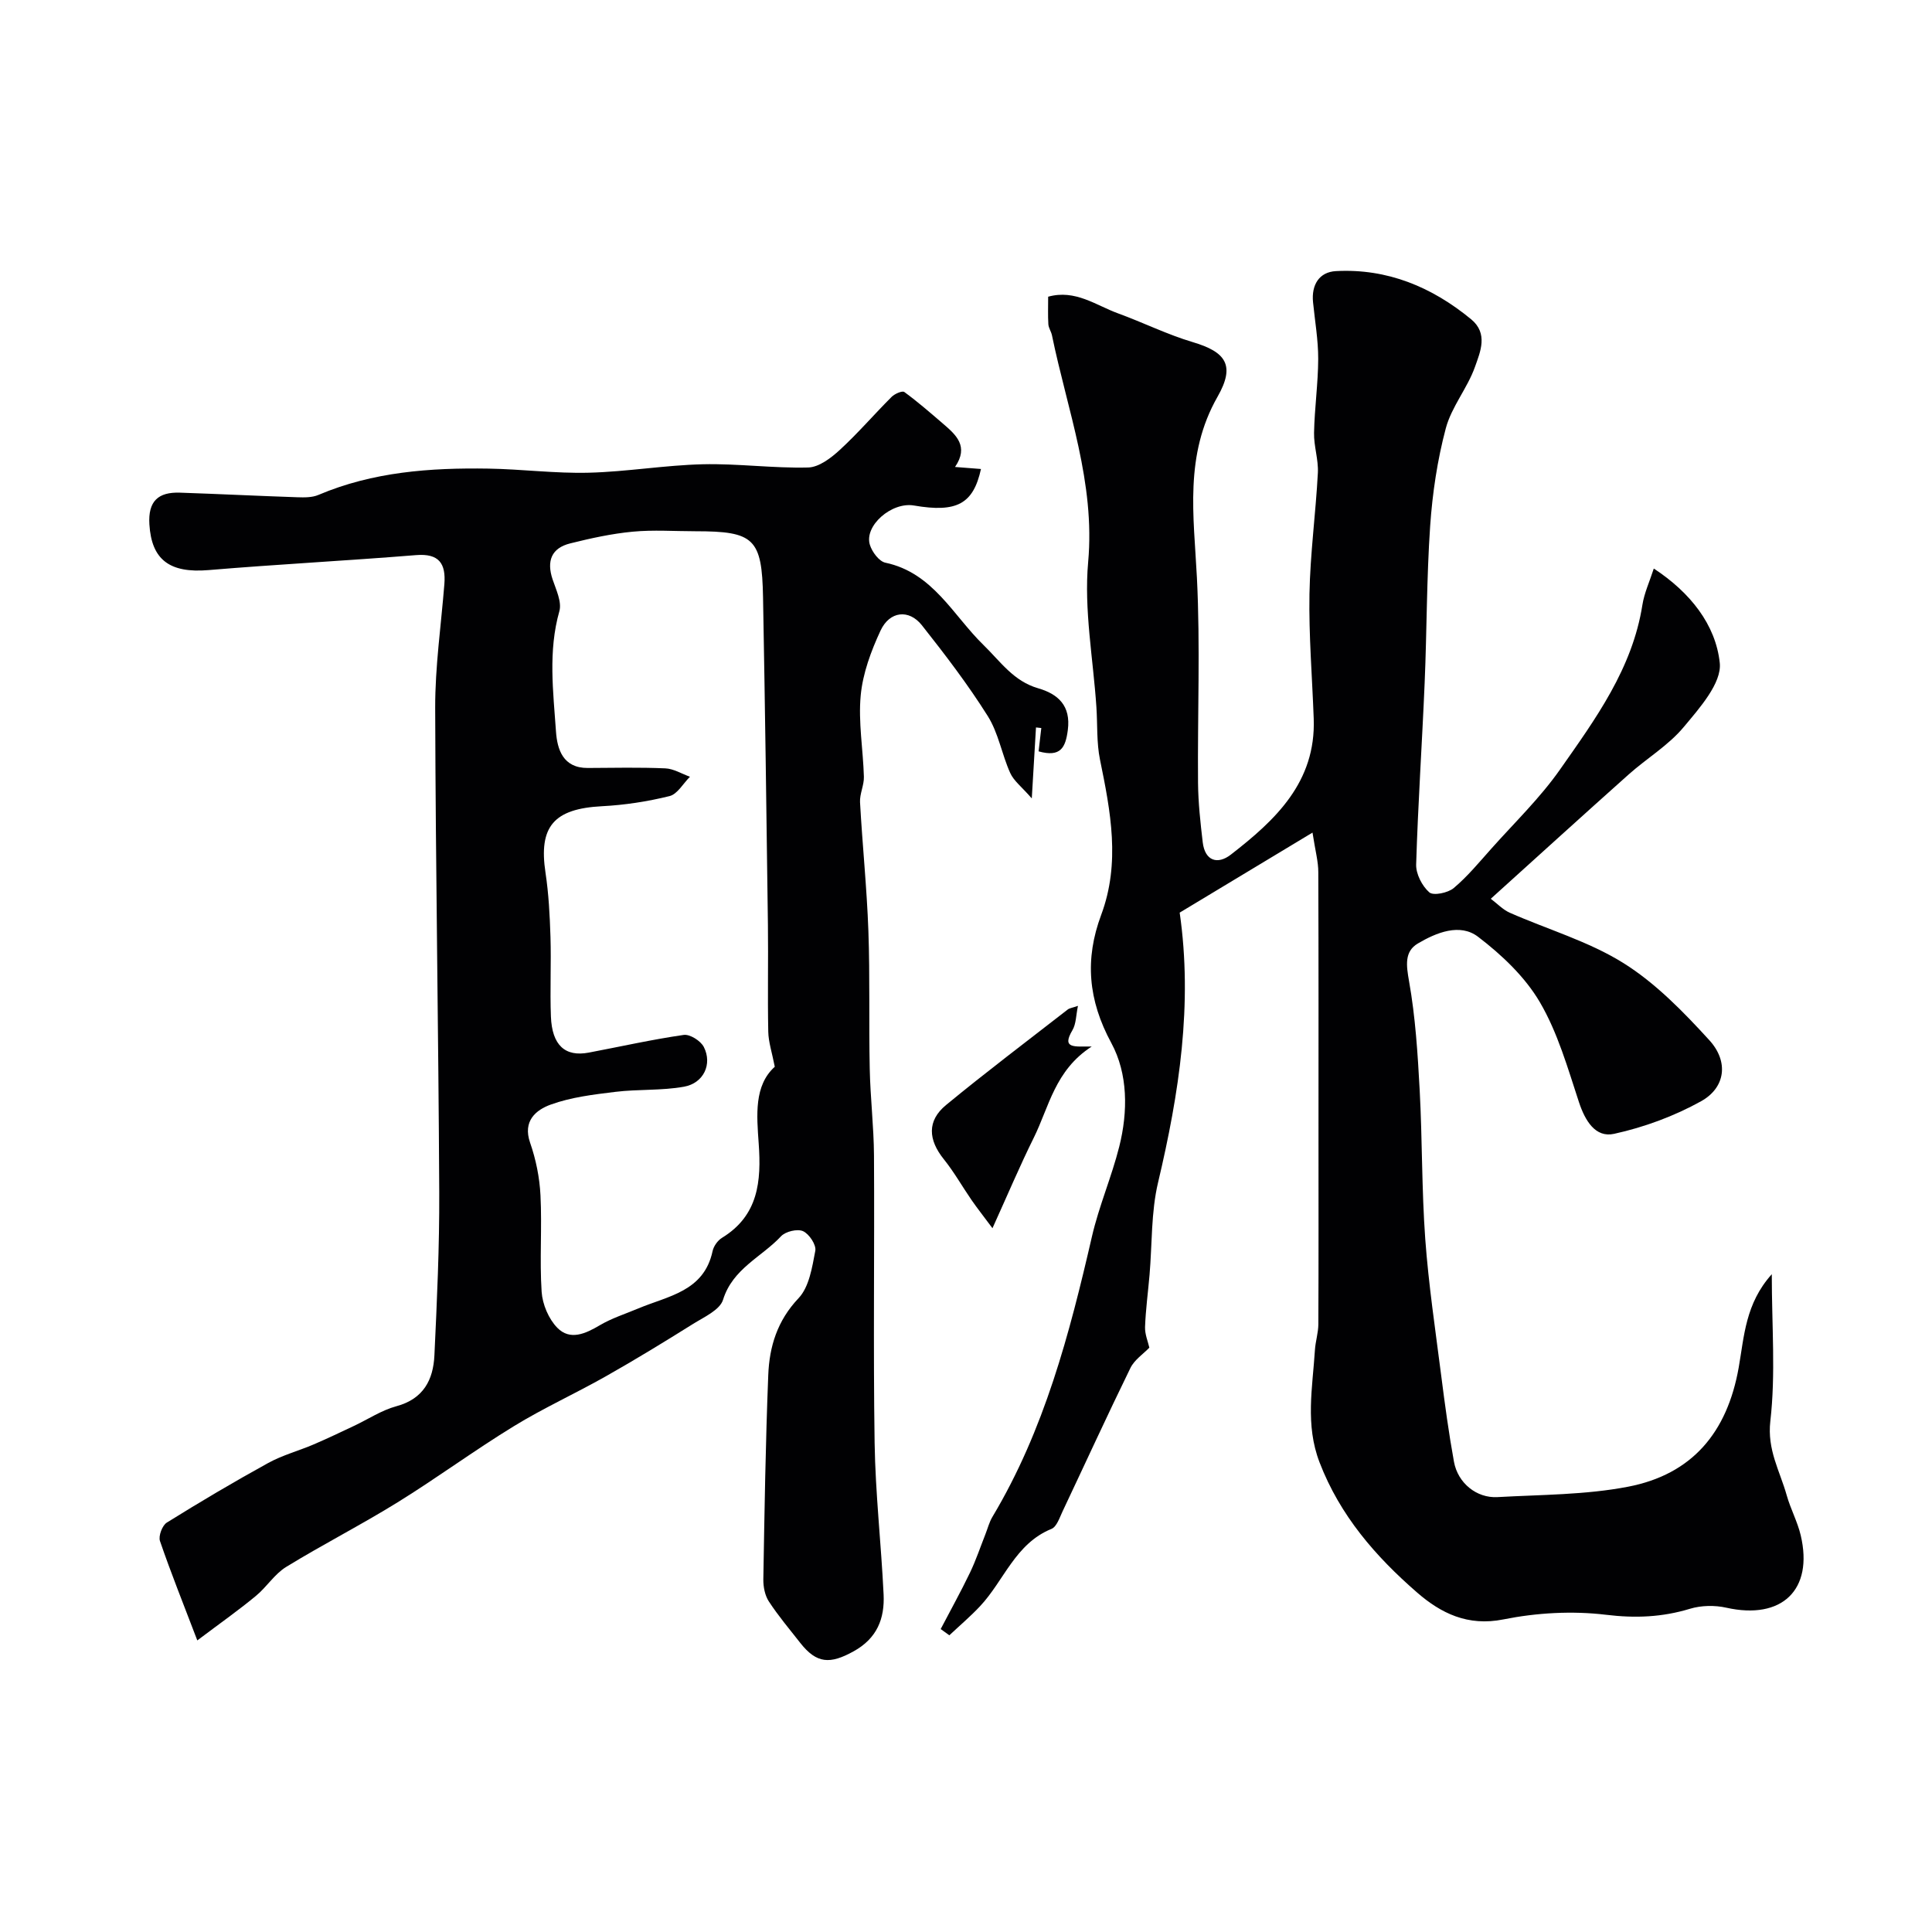
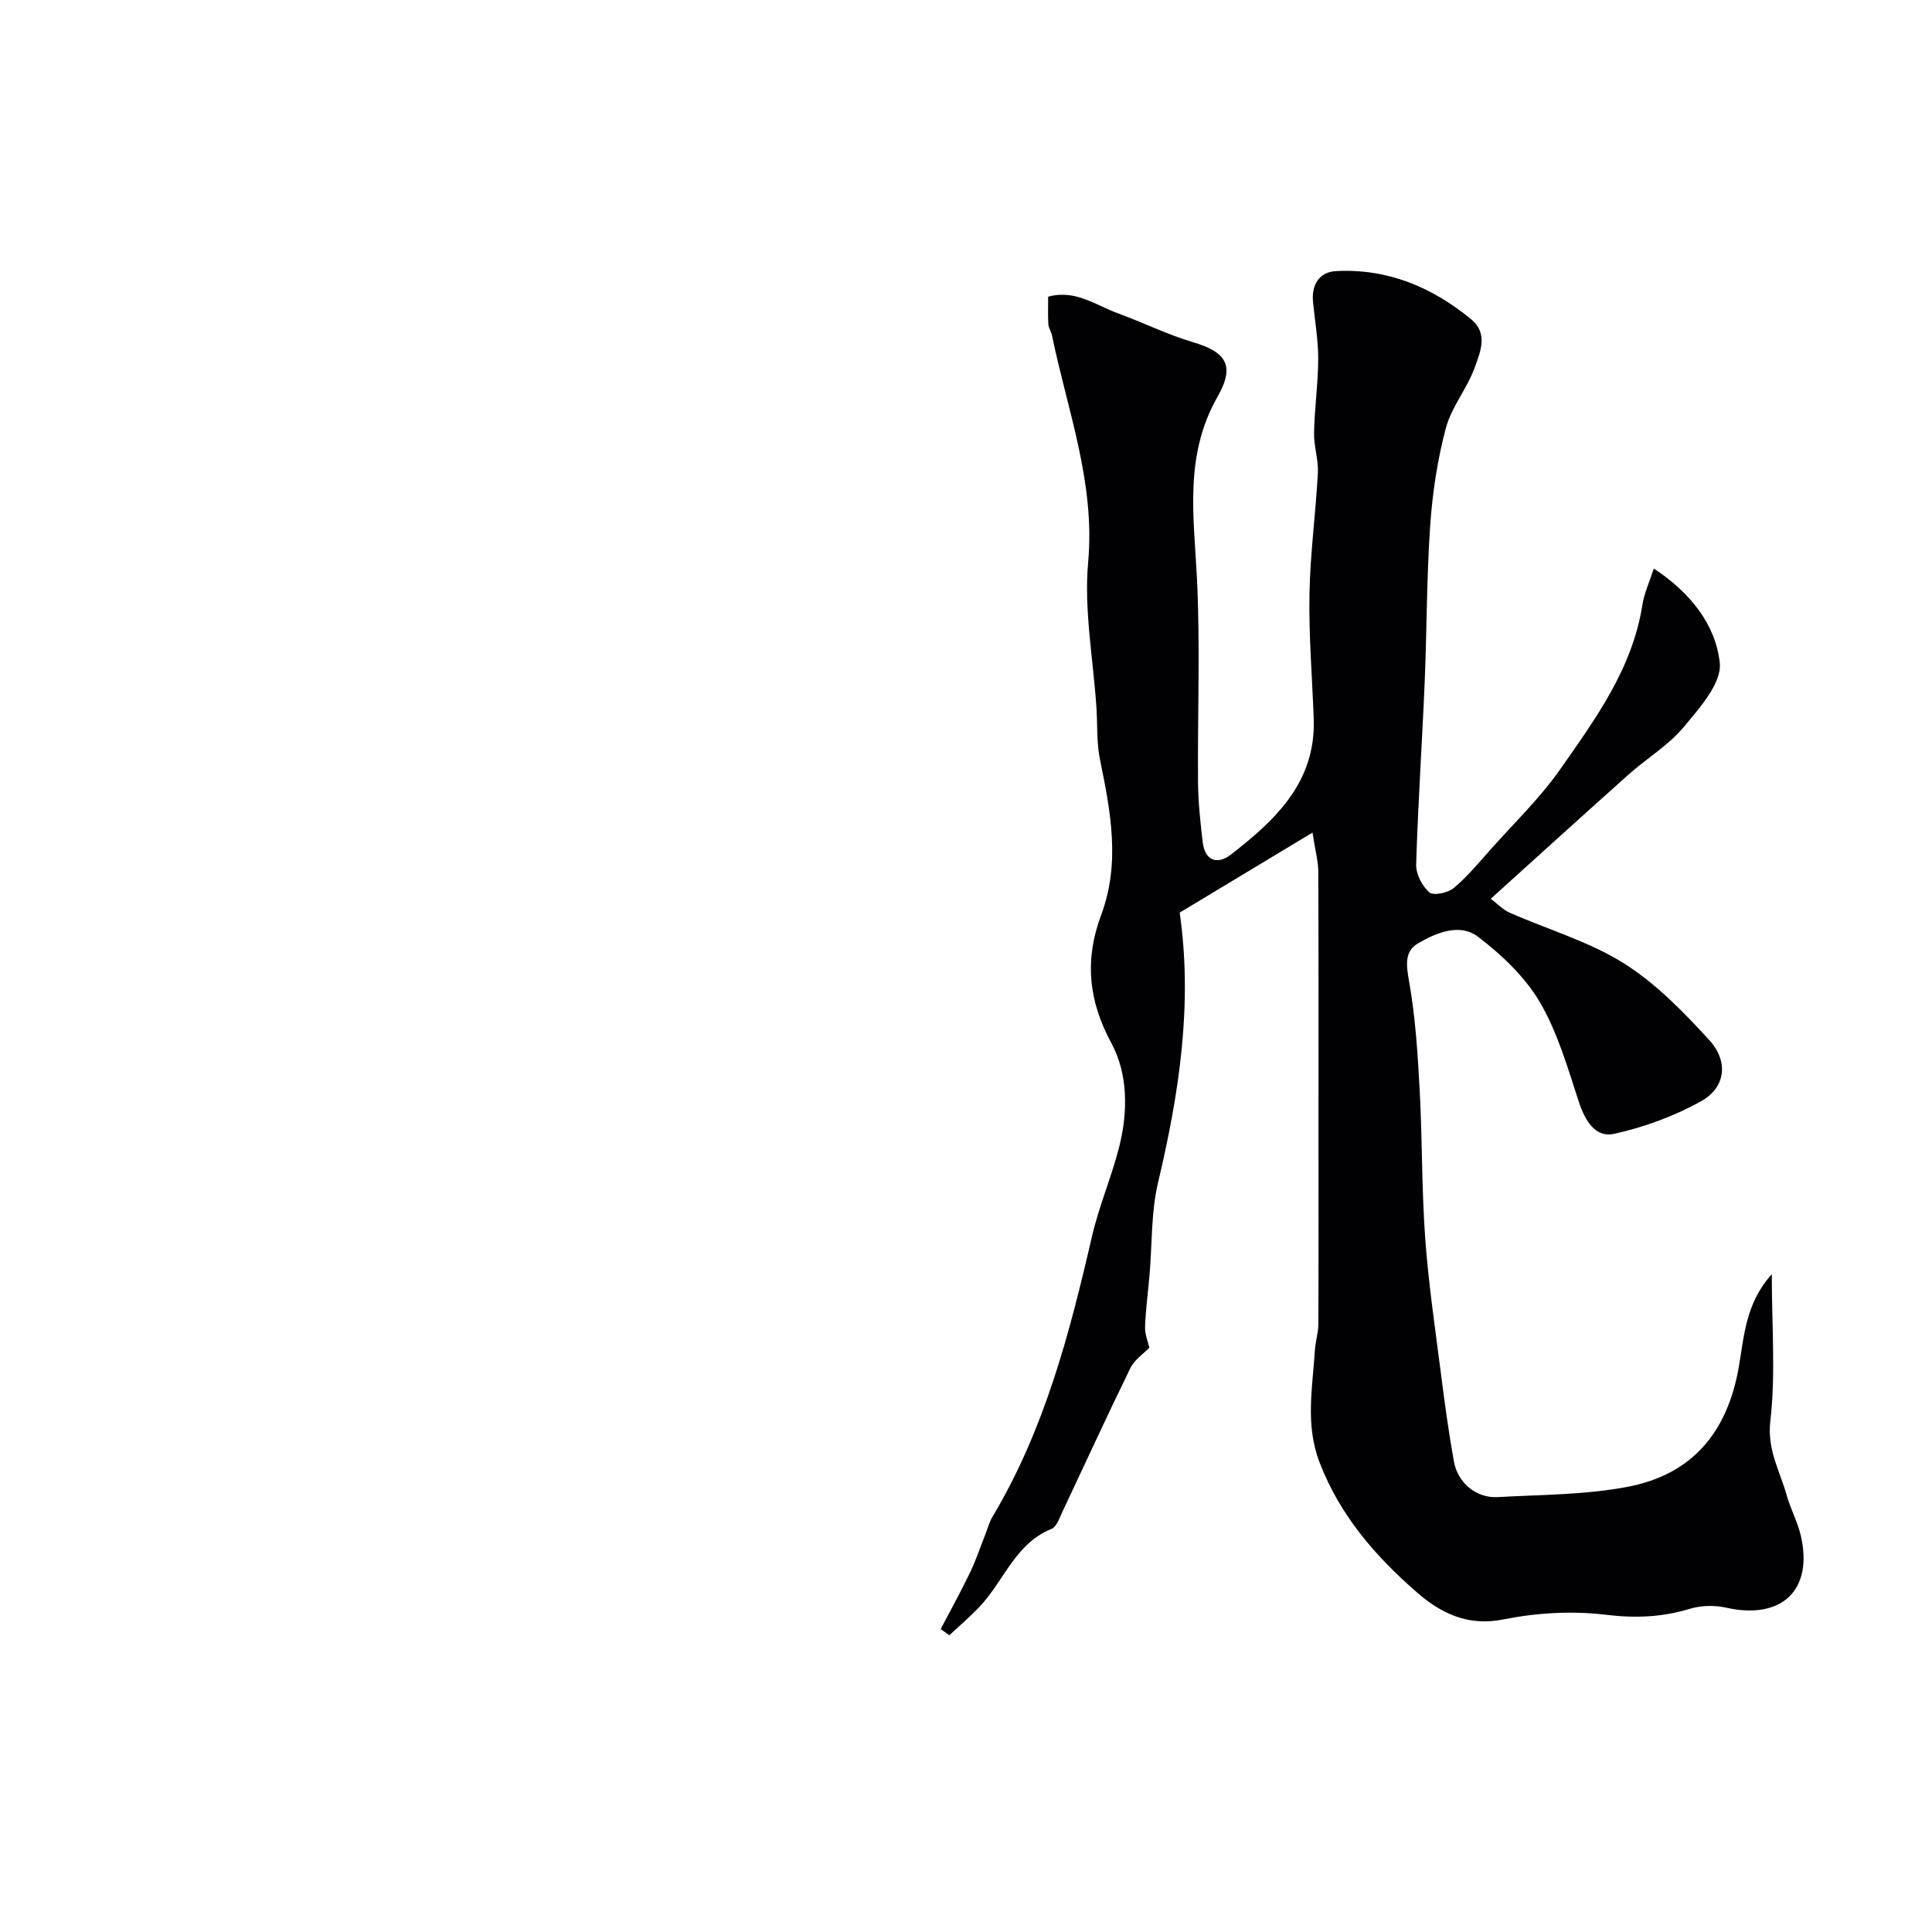
<svg xmlns="http://www.w3.org/2000/svg" enable-background="new 0 0 400 400" viewBox="0 0 400 400">
  <g fill="#010103">
    <path d="m271.74 172.38c-10.26 6.18-19.08 11.5-27.5 16.57 2.73 18.94-.1 37.4-4.47 55.85-1.47 6.18-1.22 12.77-1.77 19.16-.31 3.6-.8 7.19-.93 10.79-.05 1.51.62 3.05.89 4.27-1.25 1.3-3.09 2.51-3.92 4.21-4.81 9.83-9.36 19.78-14.04 29.67-.62 1.31-1.22 3.2-2.3 3.64-7.51 3.05-9.83 10.73-14.8 16.02-1.99 2.12-4.22 4.01-6.35 6.01-.6-.43-1.19-.86-1.79-1.29 2.03-3.89 4.17-7.73 6.07-11.69 1.23-2.56 2.13-5.27 3.18-7.92.48-1.21.8-2.52 1.46-3.62 10.75-17.97 15.96-37.87 20.6-58.02 1.45-6.31 4.08-12.35 5.66-18.64 1.82-7.25 1.81-15.07-1.64-21.44-4.83-8.91-5.52-17.38-2.1-26.54 4.01-10.76 1.95-21.41-.25-32.14-.72-3.52-.5-7.23-.74-10.84-.66-10.02-2.6-20.16-1.71-30.04 1.49-16.49-4.3-31.43-7.49-46.96-.16-.79-.7-1.52-.75-2.3-.11-1.81-.04-3.63-.04-5.7 5.62-1.56 9.88 1.78 14.47 3.45 5.19 1.89 10.18 4.38 15.46 5.95 6.84 2.03 8.87 4.77 5.15 11.29-6.93 12.15-4.93 24.67-4.28 37.5.71 14.13.11 28.32.23 42.49.04 4.09.49 8.19.97 12.26.46 3.91 3.1 4.68 5.81 2.58 9.25-7.17 17.65-15.02 17.17-28.17-.31-8.6-1.03-17.2-.88-25.79.15-8.37 1.3-16.72 1.74-25.09.14-2.74-.85-5.53-.79-8.29.1-5.11.84-10.2.86-15.3.01-3.91-.68-7.83-1.07-11.74-.36-3.59 1.27-6.26 4.75-6.44 10.62-.57 19.85 3.28 27.97 9.96 3.59 2.95 1.91 6.75.81 9.86-1.56 4.41-4.85 8.26-6.04 12.72-1.75 6.57-2.77 13.43-3.24 20.22-.74 10.8-.68 21.64-1.14 32.46-.53 12.55-1.38 25.08-1.76 37.63-.06 1.96 1.23 4.46 2.72 5.77.84.74 3.85.12 5.05-.88 2.86-2.4 5.28-5.35 7.79-8.16 4.82-5.41 10.11-10.51 14.24-16.41 7.33-10.45 14.97-20.88 17.04-34.06.39-2.47 1.49-4.83 2.36-7.53 7.54 4.94 12.82 11.62 13.66 19.54.44 4.17-4.2 9.37-7.5 13.32-3.16 3.78-7.63 6.44-11.36 9.77-9.35 8.34-18.62 16.77-28.55 25.74 1.33 1 2.49 2.25 3.93 2.89 7.86 3.47 16.33 5.92 23.53 10.42 6.67 4.17 12.42 10.09 17.78 15.96 4.07 4.45 3.35 9.84-1.7 12.65-5.56 3.09-11.8 5.39-18.02 6.75-3.86.85-6-2.72-7.27-6.58-2.32-7.04-4.39-14.37-8.09-20.68-3.07-5.24-7.88-9.79-12.78-13.53-3.77-2.89-8.67-.87-12.48 1.38-2.81 1.66-2.4 4.52-1.82 7.82 1.32 7.41 1.79 15 2.2 22.53.55 10.26.41 20.55 1.15 30.79.69 9.45 2.1 18.86 3.3 28.27.76 5.98 1.57 11.97 2.65 17.9.8 4.39 4.67 7.55 9 7.31 9.04-.51 18.22-.45 27.04-2.15 13.24-2.55 20.53-11.2 22.91-24.68 1.14-6.47 1.38-13.24 6.85-19.32 0 10.74.82 20.69-.3 30.41-.69 5.97 1.98 10.34 3.39 15.37.79 2.81 2.23 5.45 2.9 8.28 2.67 11.33-3.92 17.55-15.39 14.99-2.4-.54-5.21-.49-7.54.22-5.77 1.75-11.31 1.98-17.4 1.24-6.96-.84-14.33-.42-21.22.96-7.4 1.49-12.97-1.3-17.87-5.56-8.6-7.47-15.98-15.96-20.2-26.95-3-7.8-1.45-15.48-.96-23.25.11-1.79.7-3.56.71-5.34.06-13 .03-26 .03-39 0-18.2.03-36.39-.04-54.59.01-2.18-.61-4.37-1.2-8.21z" />
-     <path d="m40.85 339.63c-2.93-7.68-5.5-14.07-7.73-20.58-.35-1.03.47-3.22 1.41-3.81 6.89-4.29 13.88-8.43 20.99-12.34 2.96-1.63 6.32-2.52 9.45-3.86 2.8-1.2 5.55-2.52 8.31-3.82 2.93-1.38 5.73-3.25 8.8-4.08 5.59-1.51 7.62-5.46 7.86-10.52.53-11.25 1.05-22.52 1-33.78-.16-33.43-.75-66.86-.84-100.29-.02-8.53 1.22-17.07 1.9-25.6.34-4.26-1.09-6.41-5.86-6.02-14.31 1.16-28.65 1.9-42.95 3.1-8.08.68-11.81-2.14-12.26-9.46-.3-4.86 1.87-6.72 6.32-6.57 8.1.27 16.2.68 24.3.95 1.46.05 3.08.07 4.37-.48 11.28-4.79 23.17-5.64 35.19-5.45 6.94.11 13.88 1.03 20.8.85 7.88-.2 15.73-1.56 23.61-1.75 7.25-.17 14.54.85 21.79.67 2.24-.05 4.75-1.97 6.57-3.65 3.77-3.46 7.11-7.37 10.74-10.99.63-.62 2.18-1.3 2.61-.99 2.78 2.03 5.38 4.3 8 6.55 2.7 2.32 5.42 4.68 2.5 8.97 2.11.17 3.74.29 5.37.42-1.59 7.23-4.99 9.09-13.88 7.56-4.6-.79-10.34 4.18-9.12 8.14.45 1.47 1.91 3.43 3.21 3.7 9.86 2.08 14.02 10.93 20.33 17.06 3.52 3.43 6.2 7.47 11.3 8.94 4.12 1.19 6.8 3.6 6.14 8.65-.47 3.61-1.47 5.69-6.05 4.41.18-1.57.37-3.2.56-4.83-.37-.04-.74-.08-1.1-.12-.25 4.28-.51 8.55-.87 14.69-2.07-2.38-3.73-3.62-4.47-5.27-1.73-3.84-2.43-8.26-4.64-11.77-4.11-6.54-8.83-12.72-13.63-18.79-2.68-3.4-6.69-2.97-8.58 1.1-1.96 4.22-3.67 8.83-4.1 13.41-.52 5.54.5 11.22.66 16.84.05 1.75-.89 3.54-.8 5.27.49 8.88 1.41 17.74 1.73 26.63.34 9.51.08 19.04.28 28.56.12 5.98.84 11.96.88 17.94.12 19.83-.17 39.66.13 59.49.16 10.47 1.36 20.92 1.86 31.4.24 4.99-1.34 9.1-6.23 11.79-4.85 2.68-7.62 2.57-11.02-1.75-2.22-2.83-4.55-5.59-6.51-8.59-.82-1.25-1.16-3.04-1.14-4.58.24-14.1.46-28.21 1.02-42.3.23-5.88 1.86-11.25 6.27-15.9 2.2-2.32 2.82-6.4 3.47-9.82.23-1.22-1.27-3.49-2.54-4.06-1.17-.53-3.63.06-4.56 1.06-4.02 4.31-10 6.68-12 13.14-.66 2.12-3.93 3.58-6.22 5.01-5.94 3.72-11.93 7.38-18.03 10.83-6.3 3.57-12.92 6.57-19.08 10.35-8.17 5-15.91 10.71-24.05 15.75-7.56 4.68-15.5 8.73-23.08 13.38-2.41 1.48-4.04 4.18-6.28 6.01-3.48 2.89-7.18 5.49-12.11 9.2zm119.56-118.77c-.58-2.98-1.31-5.12-1.35-7.27-.15-7.36.02-14.73-.07-22.09-.29-22.6-.6-45.2-1.01-67.8-.22-12.22-1.84-13.71-14-13.71-4.33 0-8.7-.32-12.99.09-4.35.41-8.67 1.36-12.92 2.42-3.92.97-4.93 3.66-3.66 7.46.72 2.14 1.94 4.66 1.4 6.58-2.35 8.3-1.27 16.62-.7 24.91.26 3.72 1.46 7.58 6.58 7.55 5.35-.03 10.71-.15 16.05.08 1.72.07 3.41 1.13 5.11 1.74-1.4 1.38-2.59 3.59-4.22 4-4.57 1.13-9.31 1.86-14.01 2.1-9.96.52-13.13 4.2-11.68 13.76.66 4.38.89 8.84 1.03 13.28.17 5.49-.12 11 .09 16.5.23 5.95 2.94 8.4 7.84 7.47 6.55-1.24 13.06-2.71 19.65-3.66 1.29-.19 3.53 1.23 4.17 2.5 1.8 3.53-.03 7.49-4.1 8.22-4.66.84-9.51.49-14.24 1.07-4.51.55-9.13 1.1-13.35 2.63-3.04 1.1-5.85 3.37-4.28 7.89 1.21 3.48 1.97 7.23 2.15 10.9.34 6.65-.2 13.35.24 19.98.17 2.58 1.45 5.61 3.24 7.44 2.64 2.69 5.81 1.25 8.8-.52 2.47-1.46 5.28-2.35 7.95-3.47 6.17-2.6 13.61-3.5 15.4-11.87.22-1.03 1.05-2.21 1.95-2.76 7.54-4.61 8.16-11.7 7.6-19.53-.41-5.86-.99-12 3.33-15.89z" />
-     <path d="m226.03 216.67c-7.62 4.92-8.83 12.49-11.99 18.87-2.87 5.79-5.39 11.75-8.56 18.75-1.92-2.58-3.17-4.16-4.32-5.82-1.94-2.81-3.62-5.81-5.75-8.46-3.24-4.03-3.51-7.95.45-11.22 8.24-6.79 16.77-13.22 25.2-19.78.37-.29.92-.34 2.12-.76-.41 1.94-.37 3.74-1.15 5.05-2.3 3.89.45 3.34 4 3.37z" />
  </g>
</svg>